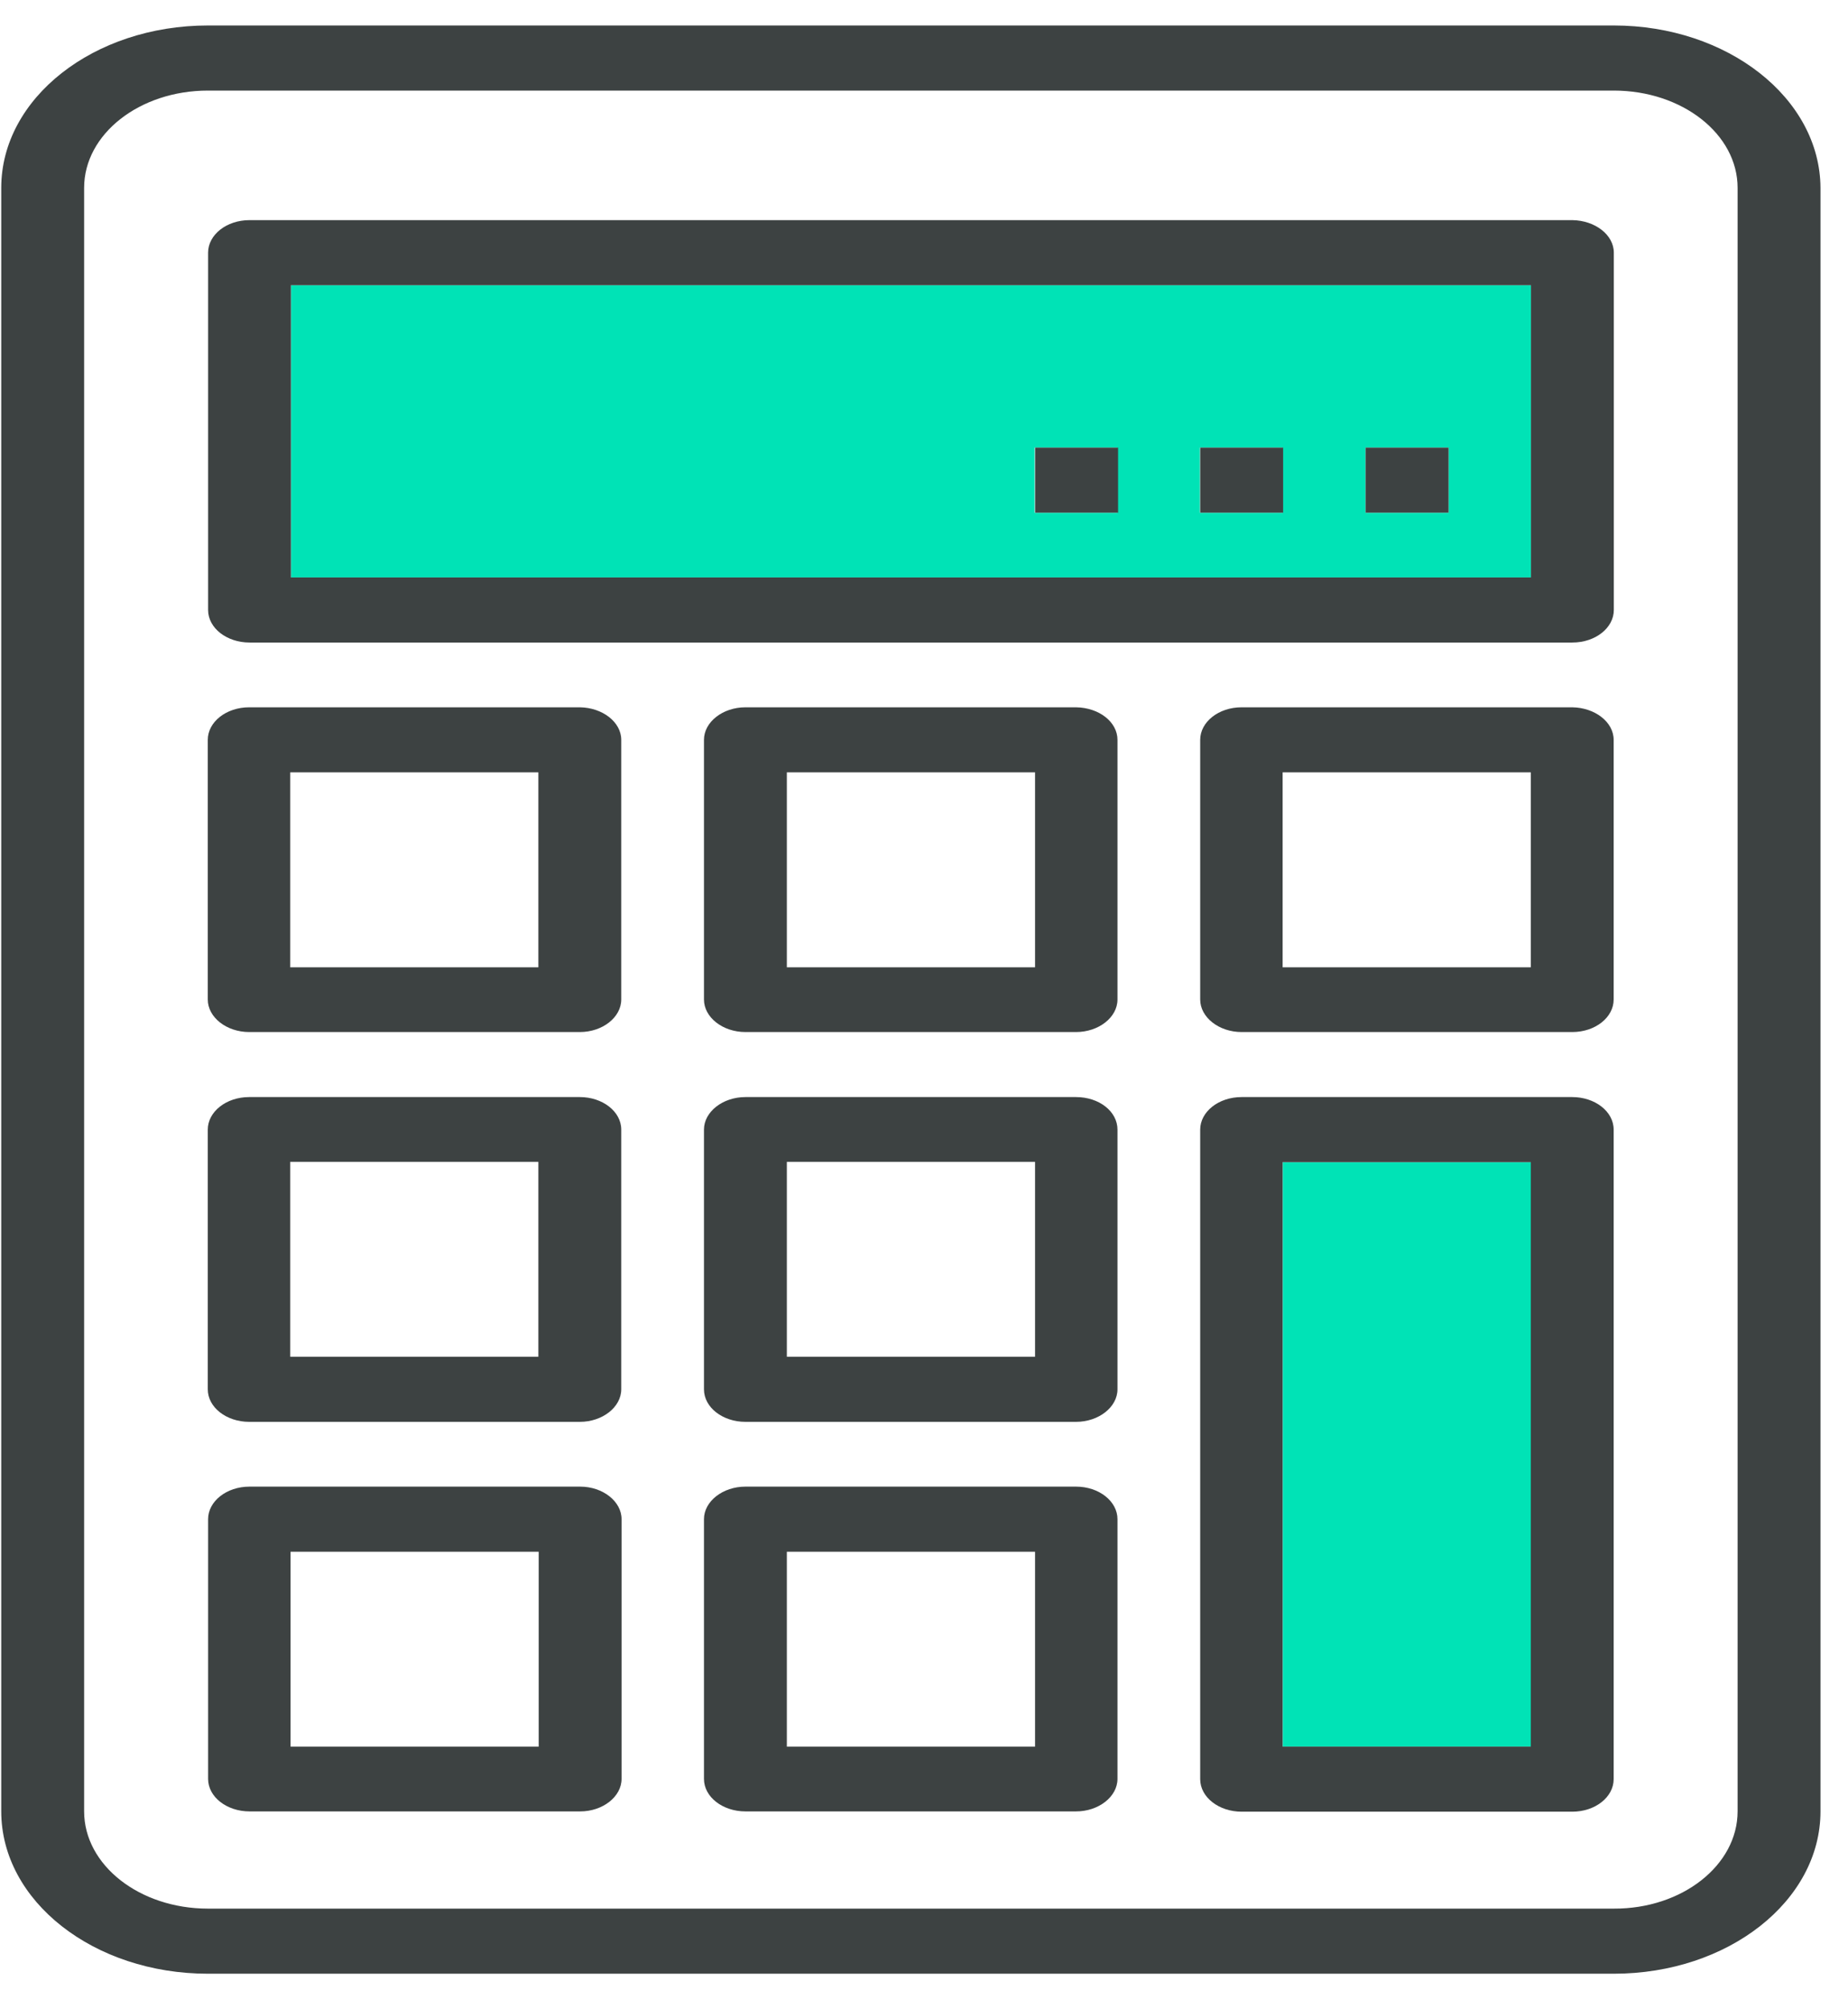
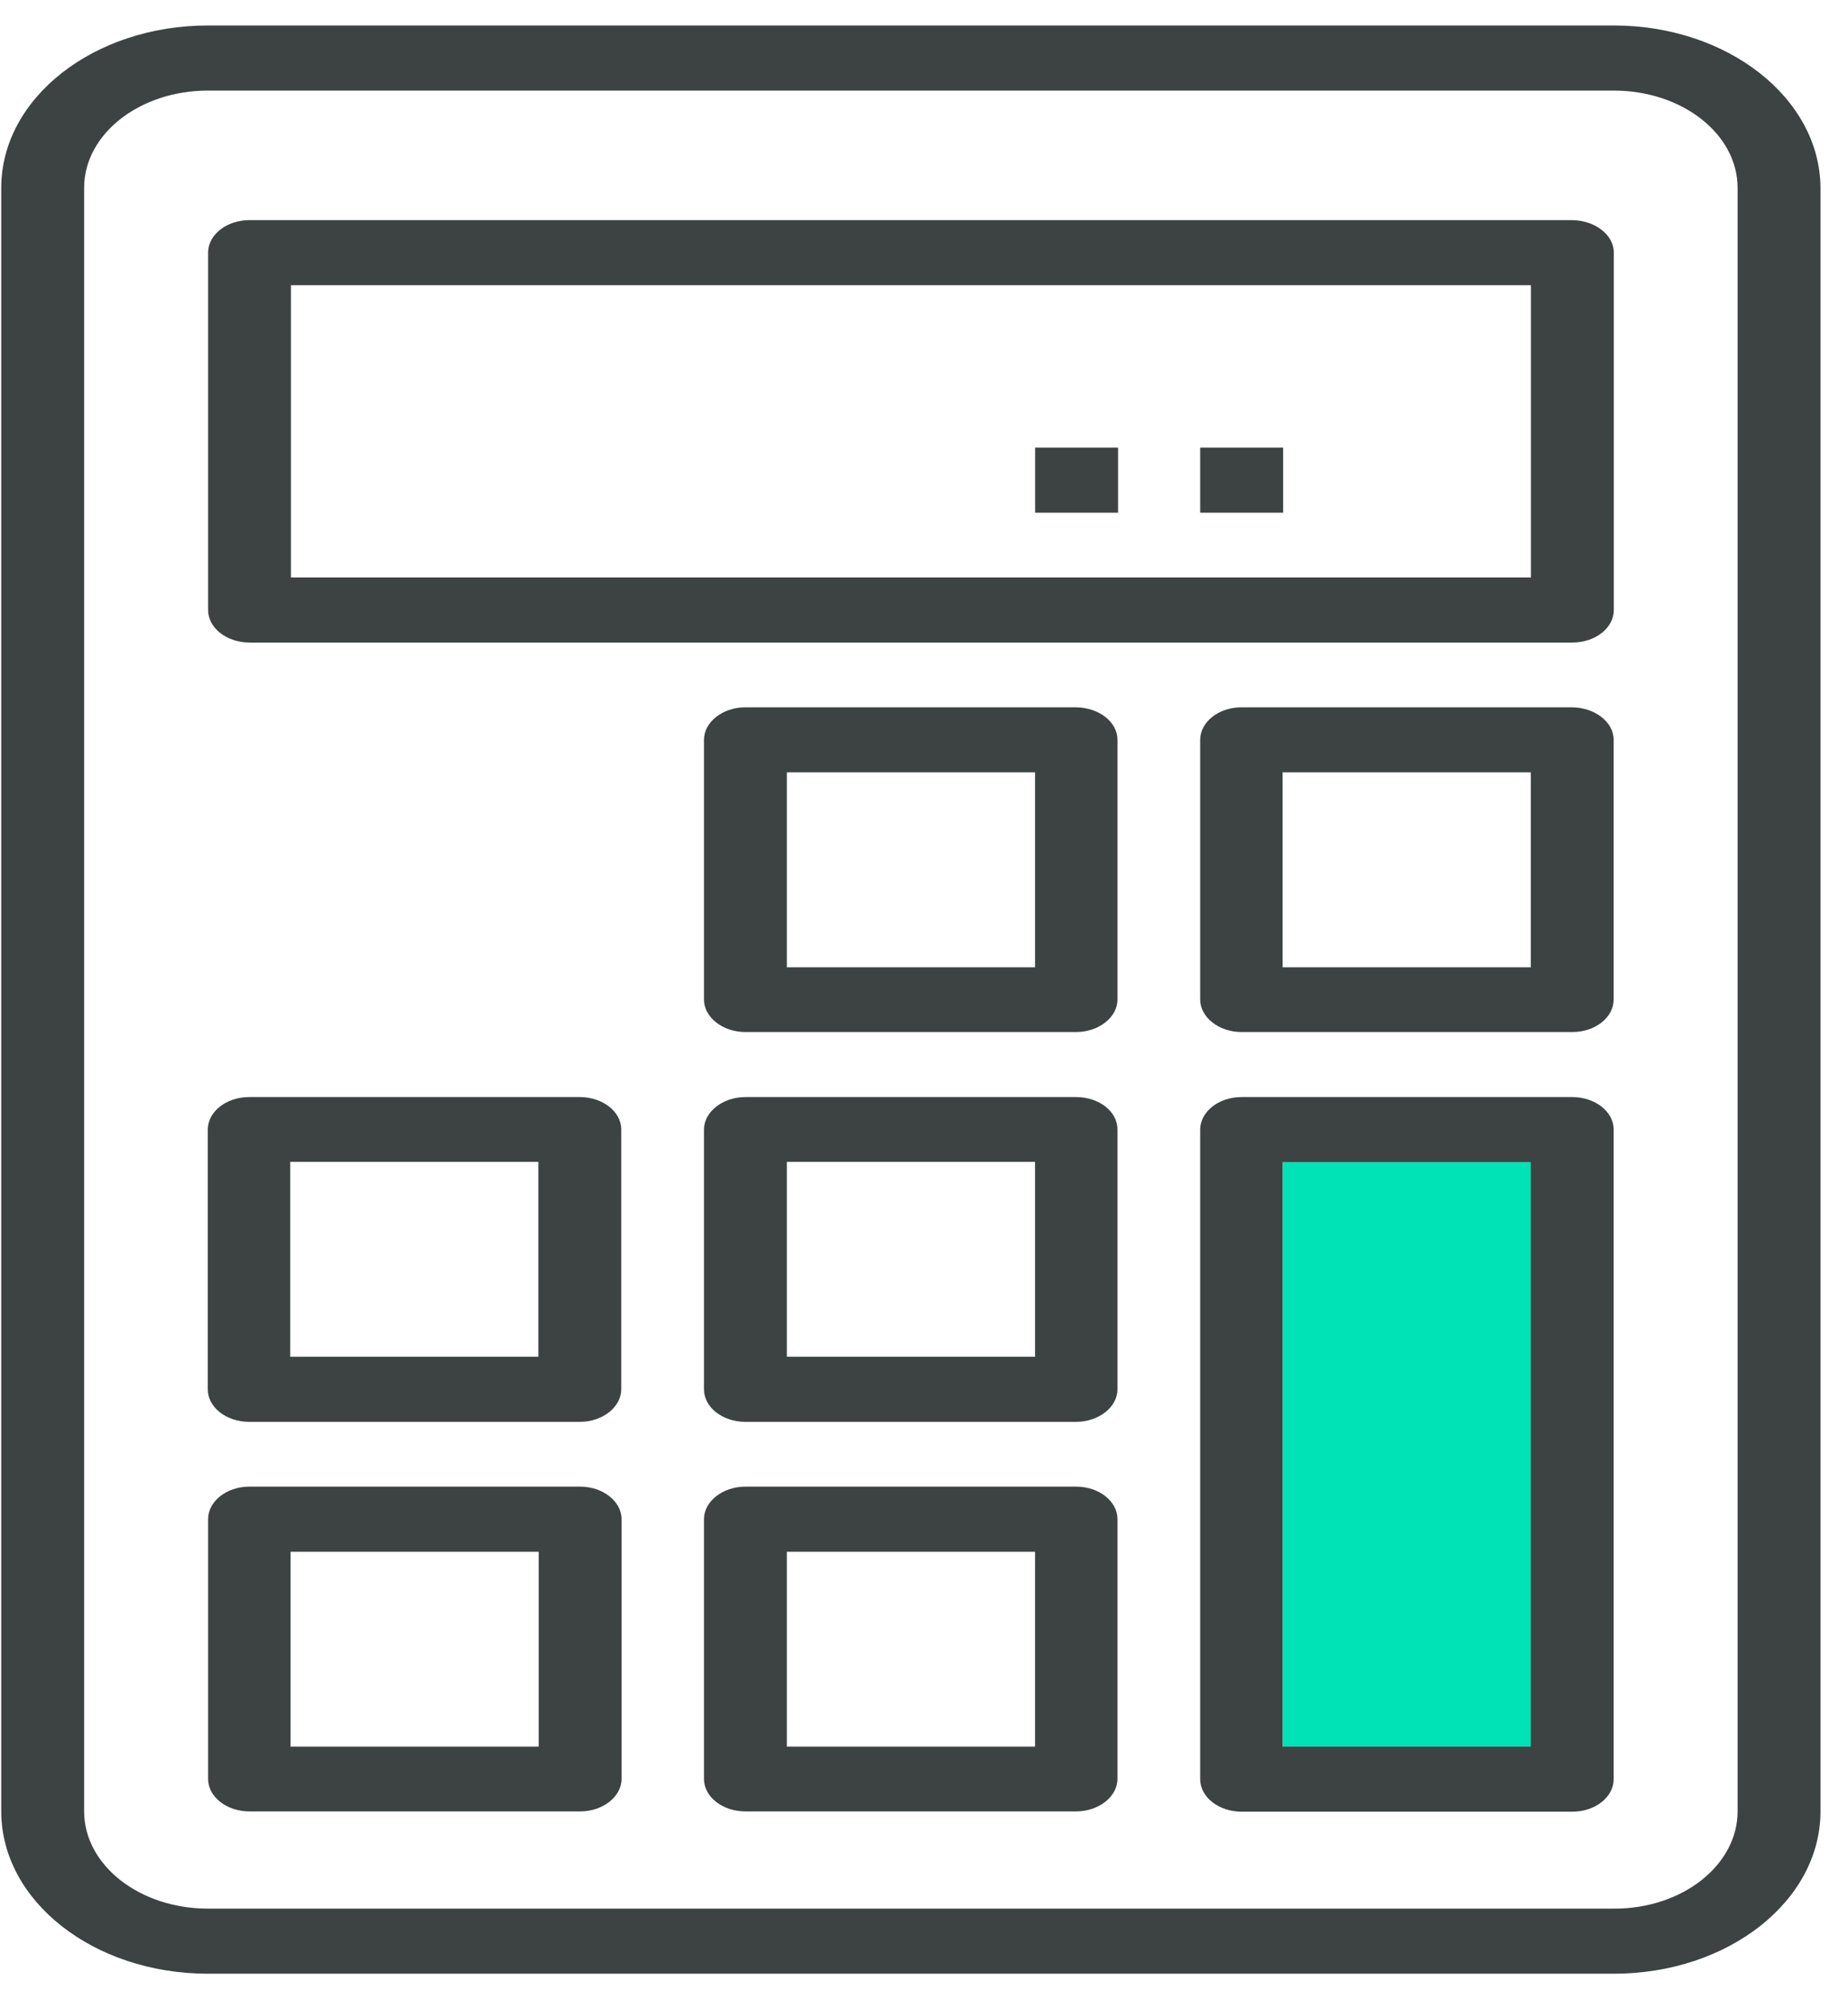
<svg xmlns="http://www.w3.org/2000/svg" width="46" height="50" viewBox="0 0 46 50" fill="none">
-   <path d="M38.108 7.097V14.369H7.242V7.097H38.108ZM36.056 12.758V11.138H33.993V12.758H36.056ZM31.93 12.758V11.138H29.868V12.758H31.93ZM27.816 12.758V11.138H25.753V12.758H27.816Z" fill="#00E3B6" />
  <path d="M38.107 28.92H31.93V43.464H38.107V28.92Z" fill="#00E3B6" />
  <path d="M45.315 4.675V45.074C45.315 47.308 43.013 49.115 40.169 49.115H5.177C2.333 49.115 0.031 47.308 0.031 45.074V4.675C0.031 2.442 2.333 0.634 5.177 0.634H40.169C43.002 0.634 45.304 2.442 45.315 4.675ZM43.252 45.074V4.675C43.252 3.337 41.873 2.254 40.169 2.254H5.177C3.473 2.254 2.094 3.337 2.094 4.675V45.074C2.094 46.413 3.473 47.495 5.177 47.495H40.169C41.873 47.504 43.252 46.413 43.252 45.074Z" fill="#3D4242" />
  <path d="M40.167 28.11V44.273C40.167 44.717 39.711 45.083 39.136 45.083H30.906C30.342 45.083 29.875 44.725 29.875 44.273V28.11C29.875 27.667 30.331 27.3 30.906 27.3H39.136C39.7 27.3 40.167 27.658 40.167 28.11ZM38.104 43.463V28.92H31.927V43.463H38.104Z" fill="#3D4242" />
  <path d="M40.167 18.411V24.872C40.167 25.316 39.711 25.682 39.136 25.682H30.906C30.342 25.682 29.875 25.316 29.875 24.872V18.411C29.875 17.967 30.331 17.601 30.906 17.601H39.136C39.7 17.609 40.167 17.967 40.167 18.411ZM38.104 24.071V19.22H31.927V24.071H38.104Z" fill="#3D4242" />
  <path d="M40.171 6.287V15.179C40.171 15.622 39.715 15.989 39.139 15.989H6.211C5.647 15.989 5.18 15.631 5.18 15.179V6.287C5.18 5.844 5.636 5.478 6.211 5.478H39.139C39.704 5.486 40.171 5.844 40.171 6.287ZM38.108 14.369V7.097H7.242V14.369H38.108Z" fill="#3D4242" />
-   <path d="M36.057 11.138H33.992V12.758H36.057V11.138Z" fill="#3D4242" />
  <path d="M31.94 11.138H29.875V12.758H31.94V11.138Z" fill="#3D4242" />
  <path d="M27.816 37.804V44.266C27.816 44.709 27.349 45.076 26.784 45.076H18.555C17.99 45.076 17.523 44.718 17.523 44.266V37.804C17.523 37.361 17.99 36.994 18.555 36.994H26.784C27.36 36.994 27.816 37.361 27.816 37.804ZM25.764 43.465V38.614H19.586V43.465H25.764Z" fill="#3D4242" />
  <path d="M27.816 28.11V34.572C27.816 35.015 27.349 35.382 26.784 35.382H18.555C17.99 35.382 17.523 35.024 17.523 34.572V28.11C17.523 27.667 17.99 27.3 18.555 27.3H26.784C27.36 27.3 27.816 27.658 27.816 28.11ZM25.764 33.762V28.912H19.586V33.762H25.764Z" fill="#3D4242" />
  <path d="M27.816 18.411V24.872C27.816 25.316 27.349 25.682 26.784 25.682H18.555C17.99 25.682 17.523 25.316 17.523 24.872V18.411C17.523 17.967 17.99 17.601 18.555 17.601H26.784C27.36 17.609 27.816 17.967 27.816 18.411ZM25.764 24.071V19.22H19.586V24.071H25.764Z" fill="#3D4242" />
  <path d="M27.831 11.138H25.766V12.758H27.831V11.138Z" fill="#3D4242" />
  <path d="M15.472 37.804V44.266C15.472 44.709 15.005 45.076 14.441 45.076H6.211C5.647 45.076 5.18 44.718 5.18 44.266V37.804C5.18 37.361 5.636 36.994 6.211 36.994H14.441C15.005 36.994 15.472 37.361 15.472 37.804ZM13.409 43.465V38.614H7.232V43.465H13.409Z" fill="#3D4242" />
  <path d="M15.464 28.11V34.572C15.464 35.015 14.997 35.382 14.433 35.382H6.203C5.639 35.382 5.172 35.024 5.172 34.572V28.11C5.172 27.667 5.628 27.3 6.203 27.3H14.433C14.997 27.3 15.464 27.658 15.464 28.11ZM13.401 33.762V28.912H7.224V33.762H13.401Z" fill="#3D4242" />
-   <path d="M15.464 18.411V24.872C15.464 25.316 14.997 25.682 14.433 25.682H6.203C5.639 25.682 5.172 25.316 5.172 24.872V18.411C5.172 17.967 5.628 17.601 6.203 17.601H14.433C14.997 17.609 15.464 17.967 15.464 18.411ZM13.401 24.071V19.22H7.224V24.071H13.401Z" fill="#3D4242" />
</svg>